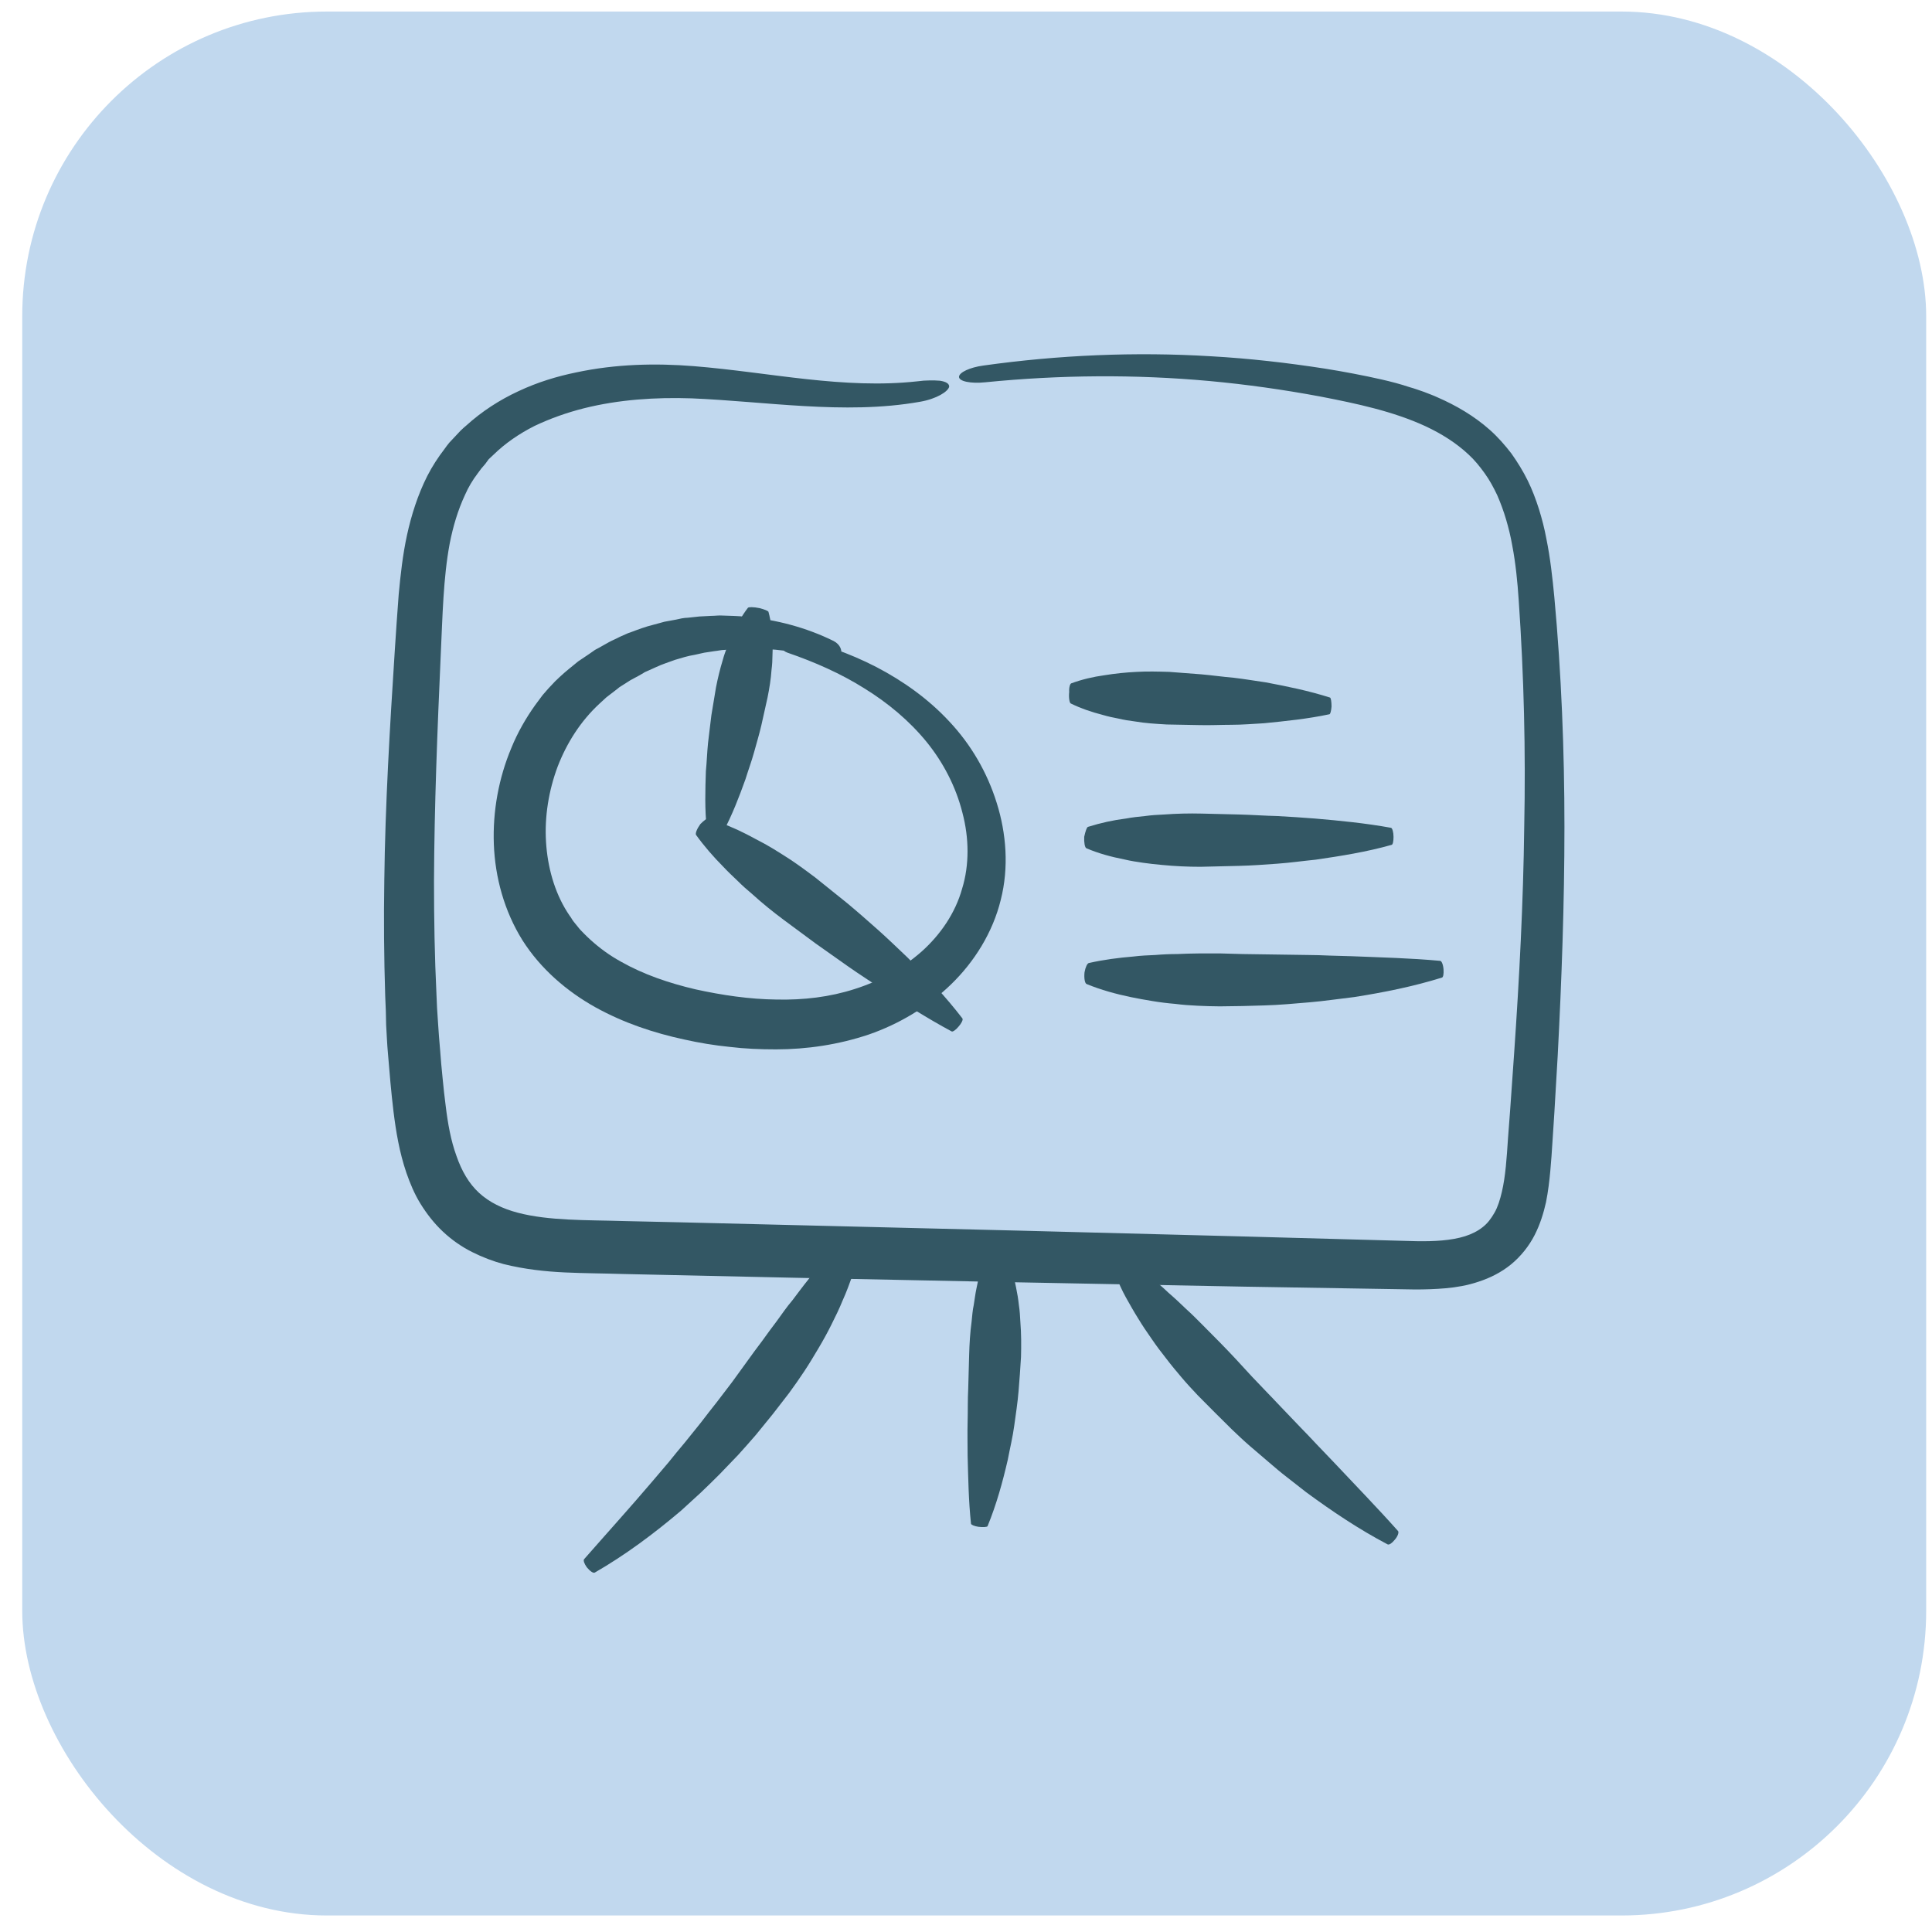
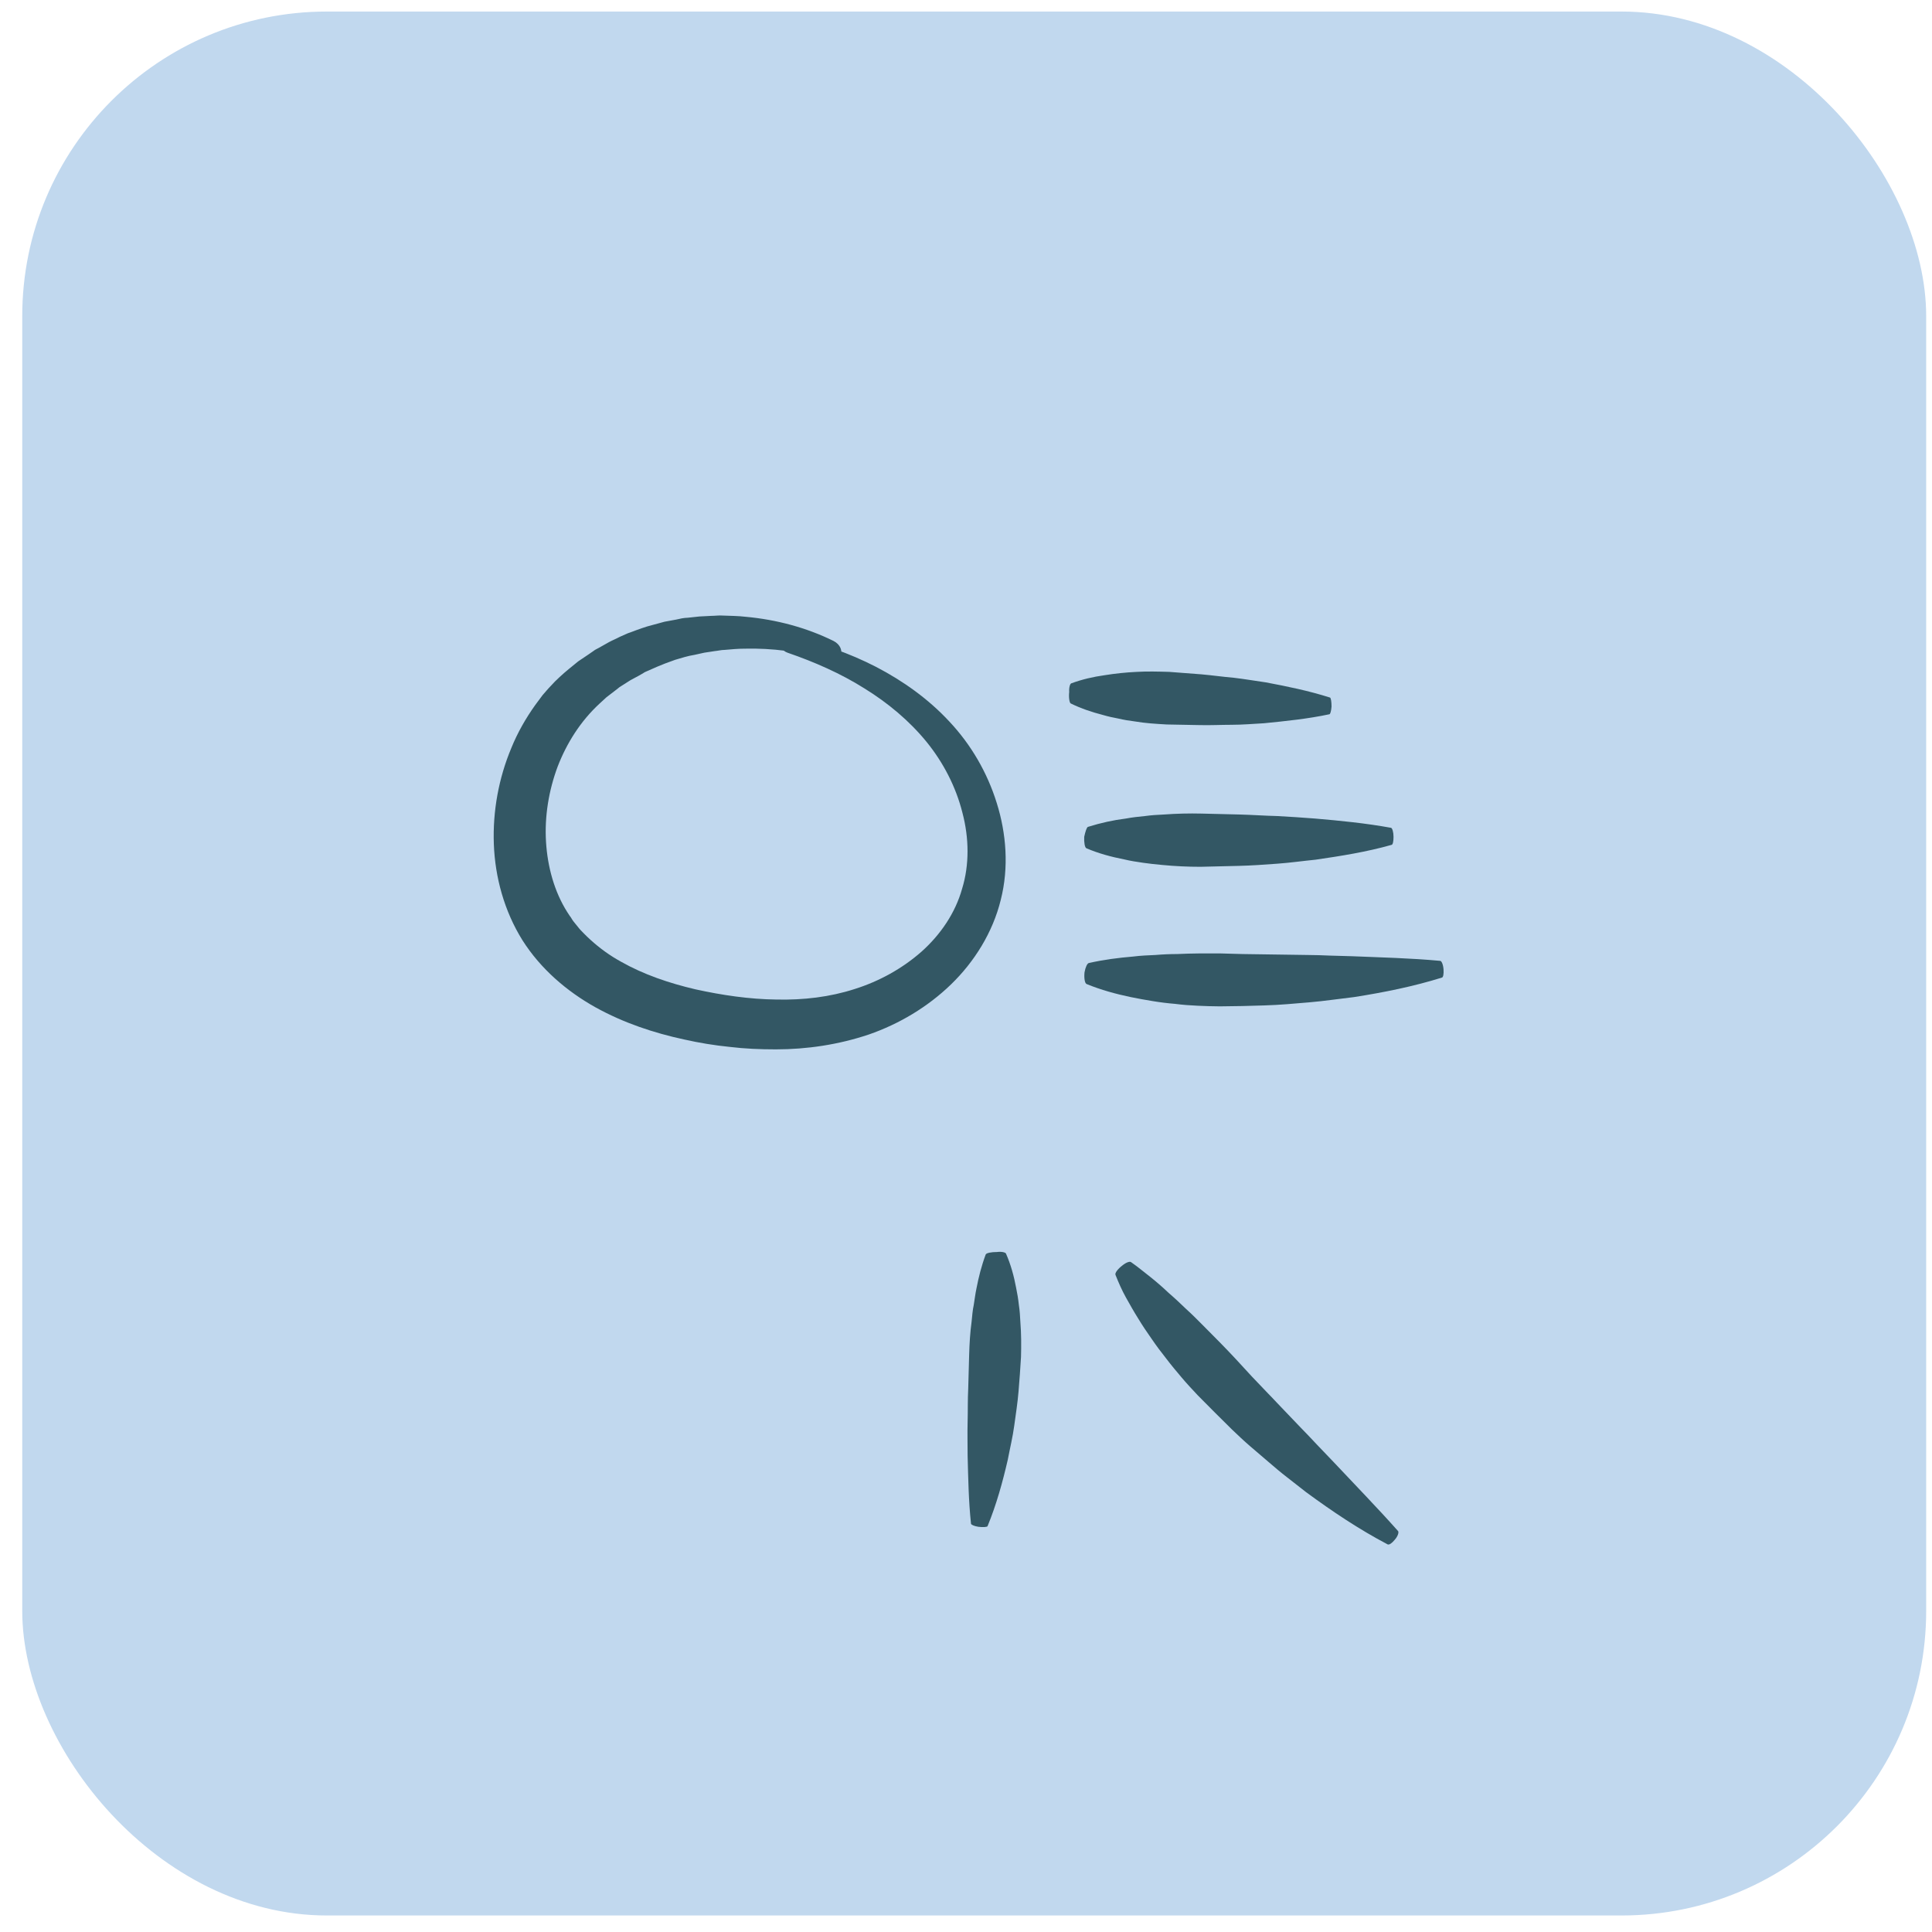
<svg xmlns="http://www.w3.org/2000/svg" width="80" height="80" viewBox="0 0 80 80" fill="none">
  <rect x="0.921" y="0.478" width="78.838" height="78.838" rx="12.614" fill="#C1D8EE" />
-   <path d="M38.097 16.636C36.509 16.918 34.883 16.905 33.307 16.815C31.732 16.726 30.182 16.559 28.644 16.495C27.132 16.444 25.62 16.546 24.184 16.905C23.473 17.084 22.787 17.328 22.139 17.635C21.503 17.956 20.919 18.353 20.424 18.84C20.36 18.904 20.296 18.955 20.233 19.019L20.093 19.211L19.928 19.403C19.877 19.467 19.826 19.544 19.776 19.608C19.572 19.877 19.394 20.172 19.255 20.492C18.962 21.12 18.759 21.799 18.619 22.517C18.352 23.952 18.327 25.502 18.251 27.091C18.111 30.23 17.984 33.368 17.971 36.495C17.971 38.058 17.997 39.608 18.073 41.171L18.098 41.748L18.136 42.324C18.162 42.709 18.187 43.093 18.225 43.49C18.251 43.874 18.289 44.259 18.327 44.643C18.365 45.028 18.403 45.412 18.454 45.783C18.543 46.526 18.67 47.231 18.899 47.859C19.115 48.487 19.42 49.012 19.839 49.396C20.258 49.781 20.805 50.05 21.44 50.216C22.075 50.383 22.787 50.46 23.536 50.498C24.273 50.537 25.074 50.537 25.849 50.562L28.187 50.614L42.252 50.959L51.629 51.203L58.643 51.395C59.38 51.408 60.091 51.369 60.663 51.19C60.943 51.1 61.197 50.972 61.387 50.819C61.591 50.665 61.743 50.46 61.883 50.216C62.023 49.973 62.112 49.678 62.188 49.358C62.264 49.038 62.315 48.679 62.353 48.307C62.391 47.936 62.416 47.539 62.442 47.154L62.531 45.976L62.696 43.631C62.912 40.505 63.077 37.366 63.115 34.24C63.179 31.114 63.103 27.987 62.887 24.861C62.836 24.093 62.76 23.324 62.62 22.593C62.556 22.222 62.467 21.863 62.366 21.517C62.264 21.171 62.137 20.826 61.997 20.505C61.845 20.185 61.68 19.877 61.476 19.596C61.273 19.314 61.057 19.045 60.803 18.814C60.295 18.34 59.685 17.956 59.024 17.648C57.69 17.033 56.191 16.713 54.666 16.418C53.154 16.136 51.617 15.918 50.079 15.777C47.004 15.496 43.891 15.521 40.804 15.829C40.194 15.893 39.698 15.79 39.711 15.598C39.724 15.419 40.156 15.214 40.715 15.137C43.828 14.701 47.004 14.56 50.155 14.753C51.731 14.842 53.306 15.022 54.869 15.265C55.263 15.329 55.644 15.393 56.038 15.47C56.432 15.547 56.826 15.624 57.207 15.713C57.601 15.803 57.995 15.906 58.376 16.034C58.567 16.085 58.77 16.162 58.961 16.226C59.151 16.303 59.342 16.367 59.532 16.457C60.295 16.79 61.044 17.225 61.692 17.802C62.023 18.096 62.315 18.43 62.582 18.776C62.836 19.134 63.065 19.506 63.255 19.89C63.446 20.275 63.598 20.684 63.725 21.082C63.852 21.492 63.954 21.889 64.03 22.299C64.195 23.106 64.284 23.926 64.361 24.72C64.653 27.885 64.78 31.062 64.78 34.24C64.78 37.417 64.665 40.582 64.5 43.733L64.361 46.104L64.284 47.282C64.259 47.68 64.234 48.064 64.195 48.487C64.157 48.897 64.106 49.332 64.017 49.781C63.916 50.229 63.776 50.69 63.547 51.139C63.319 51.587 62.976 52.023 62.569 52.356C62.162 52.689 61.692 52.92 61.222 53.073C60.765 53.227 60.307 53.304 59.875 53.343C59.443 53.381 59.011 53.394 58.605 53.394L51.553 53.278L42.176 53.099L32.799 52.907L25.773 52.753C24.985 52.727 24.223 52.727 23.397 52.689C22.584 52.651 21.732 52.561 20.855 52.343C20.424 52.228 19.979 52.061 19.547 51.843C19.115 51.626 18.708 51.344 18.34 50.998C17.971 50.652 17.666 50.255 17.412 49.845C17.158 49.435 16.98 48.999 16.828 48.564C16.535 47.705 16.396 46.847 16.294 46.027C16.243 45.617 16.205 45.22 16.167 44.822C16.129 44.425 16.103 44.028 16.065 43.631C16.027 43.234 16.015 42.837 15.989 42.439L15.976 41.85L15.951 41.248C15.9 39.646 15.887 38.058 15.913 36.469C15.951 33.292 16.142 30.127 16.345 26.975C16.396 26.194 16.447 25.412 16.51 24.605C16.586 23.798 16.675 22.978 16.853 22.158C17.031 21.338 17.298 20.492 17.692 19.711C17.895 19.314 18.136 18.942 18.403 18.596C18.467 18.506 18.53 18.417 18.607 18.327L19.064 17.84C19.14 17.763 19.229 17.686 19.305 17.622C19.953 17.033 20.69 16.559 21.465 16.2C22.253 15.829 23.054 15.585 23.867 15.419C25.493 15.073 27.132 15.034 28.733 15.162C30.321 15.291 31.872 15.534 33.409 15.701C34.946 15.867 36.471 15.957 37.983 15.79C38.161 15.765 38.339 15.752 38.504 15.752C38.656 15.752 38.796 15.752 38.923 15.765C39.165 15.803 39.304 15.88 39.304 16.008C39.266 16.213 38.771 16.521 38.097 16.636Z" fill="#335764" />
-   <path d="M35.607 51.728C35.518 52.087 35.416 52.459 35.302 52.804C35.175 53.15 35.048 53.509 34.895 53.842C34.756 54.188 34.591 54.521 34.425 54.854C34.26 55.187 34.082 55.508 33.892 55.828C33.701 56.148 33.511 56.469 33.307 56.776C33.104 57.084 32.888 57.391 32.672 57.686L31.998 58.557L31.3 59.415C31.058 59.697 30.817 59.966 30.563 60.248L29.8 61.042C29.546 61.299 29.279 61.555 29.013 61.811L28.2 62.554C27.081 63.502 25.9 64.386 24.629 65.117C24.566 65.155 24.426 65.053 24.299 64.899C24.197 64.758 24.146 64.617 24.184 64.566C25.137 63.477 26.09 62.426 27.005 61.35L27.691 60.543C27.907 60.274 28.136 59.992 28.365 59.723L29.025 58.903C29.241 58.621 29.457 58.339 29.673 58.07L30.309 57.237L30.931 56.379C31.134 56.097 31.338 55.815 31.554 55.533C31.757 55.252 31.96 54.97 32.176 54.688C32.38 54.406 32.583 54.111 32.812 53.842C33.028 53.56 33.231 53.278 33.46 52.997C33.676 52.715 33.892 52.433 34.12 52.151C34.349 51.869 34.578 51.6 34.832 51.318C34.895 51.254 35.111 51.293 35.315 51.408C35.518 51.523 35.632 51.651 35.607 51.728Z" fill="#335764" />
  <path d="M41.655 51.907C41.858 52.369 41.985 52.843 42.074 53.317C42.125 53.56 42.163 53.791 42.189 54.034C42.227 54.278 42.239 54.508 42.252 54.752C42.29 55.226 42.29 55.7 42.278 56.187C42.252 56.661 42.214 57.135 42.176 57.609C42.138 58.083 42.062 58.557 41.998 59.031C41.935 59.505 41.82 59.966 41.731 60.44C41.515 61.376 41.261 62.298 40.893 63.195C40.88 63.233 40.702 63.246 40.511 63.221C40.334 63.195 40.207 63.131 40.207 63.093C40.105 62.132 40.092 61.196 40.067 60.274C40.067 59.813 40.054 59.339 40.067 58.877C40.08 58.416 40.067 57.955 40.092 57.494C40.105 57.032 40.118 56.571 40.13 56.11C40.143 55.649 40.169 55.187 40.232 54.726C40.257 54.496 40.27 54.265 40.321 54.034C40.359 53.804 40.385 53.573 40.435 53.343C40.524 52.881 40.639 52.42 40.816 51.946C40.842 51.882 41.045 51.843 41.287 51.843C41.465 51.818 41.63 51.856 41.655 51.907Z" fill="#335764" />
  <path d="M46.839 52.266C47.119 52.459 47.373 52.676 47.639 52.881C47.894 53.086 48.148 53.304 48.389 53.535C48.643 53.752 48.872 53.97 49.113 54.201C49.355 54.419 49.584 54.649 49.812 54.88C50.041 55.111 50.27 55.341 50.498 55.572C50.727 55.802 50.943 56.033 51.172 56.276L51.833 56.994L52.506 57.699C52.735 57.929 52.951 58.173 53.179 58.403L53.853 59.108C54.081 59.339 54.297 59.569 54.526 59.813L55.2 60.517C56.089 61.465 57.004 62.401 57.893 63.4C57.931 63.451 57.88 63.618 57.753 63.759C57.639 63.9 57.525 63.977 57.461 63.951C56.267 63.323 55.161 62.58 54.081 61.786L53.294 61.171C53.027 60.966 52.773 60.748 52.519 60.53L51.756 59.877C51.502 59.659 51.261 59.428 51.019 59.198L50.308 58.493L49.596 57.776C49.367 57.532 49.139 57.289 48.923 57.032C48.707 56.776 48.491 56.52 48.288 56.251C48.084 55.995 47.881 55.725 47.69 55.444C47.5 55.175 47.309 54.893 47.131 54.598C46.953 54.316 46.788 54.022 46.623 53.727C46.458 53.432 46.318 53.112 46.191 52.792C46.153 52.715 46.293 52.535 46.483 52.394C46.623 52.279 46.788 52.215 46.839 52.266Z" fill="#335764" />
  <path d="M44.361 28.295C44.819 28.128 45.264 28.026 45.721 27.962C45.95 27.923 46.166 27.898 46.394 27.872C46.623 27.846 46.839 27.834 47.068 27.821C47.513 27.795 47.957 27.808 48.415 27.821L49.749 27.923C50.193 27.962 50.638 28.026 51.083 28.064C51.528 28.116 51.972 28.192 52.417 28.256C53.306 28.423 54.183 28.602 55.072 28.884C55.111 28.897 55.136 29.064 55.136 29.256C55.123 29.435 55.085 29.576 55.047 29.576C54.145 29.768 53.243 29.858 52.341 29.948C51.896 29.973 51.439 30.012 50.994 30.012C50.549 30.012 50.105 30.037 49.647 30.024L48.313 29.999C47.868 29.973 47.423 29.948 46.979 29.871C46.763 29.845 46.534 29.807 46.318 29.756C46.102 29.717 45.873 29.666 45.657 29.602C45.213 29.486 44.781 29.346 44.336 29.128C44.285 29.102 44.247 28.884 44.273 28.654C44.26 28.462 44.311 28.308 44.361 28.295Z" fill="#335764" />
  <path d="M45.047 34.24C45.581 34.073 46.102 33.958 46.623 33.894C46.89 33.843 47.144 33.817 47.411 33.791C47.678 33.753 47.932 33.74 48.199 33.727C48.719 33.689 49.24 33.676 49.761 33.689L51.324 33.727C51.845 33.74 52.366 33.779 52.887 33.791C53.408 33.817 53.929 33.855 54.45 33.894C55.492 33.983 56.546 34.086 57.601 34.278C57.652 34.291 57.703 34.458 57.703 34.65C57.703 34.829 57.677 34.97 57.626 34.983C56.584 35.278 55.53 35.444 54.475 35.598C53.954 35.649 53.421 35.726 52.887 35.764C52.353 35.803 51.833 35.841 51.299 35.854L49.711 35.892C49.177 35.892 48.656 35.867 48.122 35.816C47.855 35.79 47.589 35.764 47.335 35.726C47.068 35.688 46.814 35.649 46.547 35.585C46.026 35.483 45.492 35.342 44.984 35.124C44.92 35.098 44.882 34.88 44.895 34.65C44.946 34.419 44.997 34.265 45.047 34.24Z" fill="#335764" />
  <path d="M45.086 39.877C45.708 39.736 46.318 39.659 46.928 39.608C47.233 39.569 47.538 39.557 47.843 39.544C48.148 39.518 48.453 39.505 48.745 39.505C49.05 39.493 49.355 39.48 49.647 39.48C49.952 39.48 50.244 39.48 50.549 39.48L51.451 39.505L52.353 39.518C52.658 39.518 52.951 39.531 53.255 39.531L54.158 39.544C54.463 39.544 54.768 39.557 55.06 39.569L55.975 39.595C57.194 39.646 58.401 39.672 59.634 39.787C59.697 39.787 59.761 39.954 59.774 40.146C59.786 40.325 59.761 40.466 59.71 40.479C58.516 40.851 57.296 41.094 56.076 41.286L55.149 41.402C54.844 41.44 54.539 41.478 54.221 41.504L53.294 41.581C52.989 41.607 52.671 41.62 52.366 41.632L51.439 41.658L50.511 41.671C50.206 41.671 49.889 41.658 49.584 41.645C49.279 41.632 48.961 41.607 48.656 41.568C48.351 41.543 48.033 41.504 47.728 41.453C47.423 41.402 47.119 41.35 46.814 41.286C46.204 41.158 45.594 40.992 44.997 40.748C44.92 40.723 44.882 40.505 44.908 40.261C44.946 40.044 45.022 39.89 45.086 39.877Z" fill="#335764" />
-   <path d="M34.222 27.321C33.117 26.975 31.973 26.834 30.842 26.86C30.563 26.86 30.283 26.886 30.004 26.911C29.864 26.911 29.724 26.95 29.584 26.962C29.445 26.988 29.305 27.001 29.165 27.026L28.759 27.116C28.695 27.129 28.619 27.142 28.555 27.155L28.352 27.206L27.958 27.321L27.564 27.462C27.297 27.552 27.056 27.68 26.814 27.782C26.751 27.808 26.688 27.834 26.637 27.872L26.459 27.975C26.344 28.039 26.217 28.103 26.103 28.167L25.76 28.385C25.709 28.423 25.646 28.449 25.595 28.5L25.43 28.628L25.112 28.872L24.82 29.14C24.045 29.858 23.473 30.755 23.092 31.741C22.723 32.728 22.545 33.804 22.609 34.855C22.672 35.892 22.952 36.917 23.486 37.763L23.587 37.917C23.625 37.968 23.663 38.019 23.689 38.071C23.752 38.173 23.841 38.263 23.918 38.365C23.994 38.468 24.083 38.557 24.172 38.647C24.261 38.737 24.35 38.826 24.451 38.916C24.832 39.262 25.252 39.569 25.722 39.826C26.649 40.351 27.704 40.71 28.797 40.966C29.902 41.209 31.033 41.376 32.151 41.389C33.269 41.414 34.362 41.286 35.391 40.953C36.407 40.633 37.36 40.108 38.161 39.403C38.949 38.698 39.559 37.801 39.838 36.802C40.143 35.816 40.13 34.701 39.851 33.65C39.584 32.587 39.063 31.575 38.364 30.716C37.653 29.845 36.763 29.102 35.785 28.5C34.807 27.885 33.727 27.411 32.608 27.026C32.392 26.95 32.253 26.745 32.316 26.565C32.38 26.399 32.583 26.309 32.799 26.36C33.993 26.642 35.162 27.039 36.28 27.616C37.386 28.192 38.44 28.936 39.317 29.884C40.207 30.832 40.88 31.985 41.274 33.253C41.668 34.509 41.782 35.918 41.439 37.263C41.109 38.609 40.346 39.826 39.381 40.761C38.415 41.696 37.233 42.401 35.975 42.837C34.718 43.259 33.409 43.452 32.126 43.452C31.478 43.452 30.842 43.426 30.207 43.349C29.572 43.285 28.949 43.182 28.326 43.042C27.081 42.773 25.836 42.363 24.654 41.709C23.486 41.056 22.393 40.133 21.631 38.929C20.881 37.725 20.5 36.328 20.449 34.957C20.398 33.586 20.652 32.215 21.173 30.973C21.427 30.345 21.77 29.743 22.164 29.192C22.266 29.051 22.367 28.923 22.469 28.782C22.584 28.654 22.685 28.526 22.812 28.397C22.927 28.269 23.041 28.154 23.168 28.039C23.295 27.923 23.422 27.808 23.549 27.706L23.943 27.385L24.362 27.103L24.566 26.962C24.629 26.911 24.705 26.873 24.782 26.834L25.214 26.591C25.353 26.514 25.518 26.45 25.658 26.373L25.887 26.271C25.963 26.232 26.04 26.206 26.116 26.181C26.421 26.066 26.726 25.95 27.043 25.873C27.196 25.835 27.361 25.784 27.513 25.745L27.996 25.656L28.238 25.604C28.314 25.592 28.403 25.579 28.479 25.579L28.962 25.527C29.127 25.515 29.279 25.515 29.445 25.502C29.61 25.502 29.762 25.476 29.927 25.489C30.245 25.502 30.563 25.502 30.88 25.54C32.151 25.656 33.396 25.989 34.514 26.54C34.794 26.681 34.908 26.962 34.794 27.167C34.705 27.321 34.451 27.398 34.222 27.321Z" fill="#335764" />
-   <path d="M31.821 25.335C31.935 25.758 31.973 26.155 31.986 26.552C31.998 26.758 31.998 26.95 31.986 27.142C31.986 27.334 31.973 27.539 31.948 27.731C31.922 28.116 31.859 28.5 31.782 28.884L31.528 30.024C31.439 30.409 31.325 30.78 31.224 31.152C31.122 31.524 30.982 31.895 30.868 32.267C30.601 33.01 30.321 33.74 29.94 34.458C29.915 34.496 29.75 34.496 29.572 34.445C29.394 34.406 29.267 34.355 29.267 34.317C29.178 33.509 29.203 32.715 29.229 31.933C29.267 31.549 29.279 31.152 29.318 30.768C29.368 30.383 29.407 29.986 29.457 29.615L29.648 28.462C29.724 28.077 29.813 27.706 29.927 27.334C29.978 27.142 30.042 26.962 30.118 26.783C30.182 26.604 30.258 26.412 30.347 26.232C30.512 25.873 30.703 25.515 30.969 25.169C30.995 25.13 31.211 25.13 31.452 25.182C31.655 25.233 31.808 25.297 31.821 25.335Z" fill="#335764" />
-   <path d="M29.33 33.894C29.889 34.073 30.423 34.291 30.919 34.547C31.173 34.675 31.414 34.816 31.668 34.944C31.922 35.085 32.151 35.226 32.392 35.38C32.875 35.675 33.32 36.008 33.765 36.341L35.073 37.392C35.505 37.75 35.925 38.122 36.344 38.493C36.763 38.865 37.17 39.262 37.576 39.646C38.377 40.441 39.152 41.261 39.851 42.17C39.889 42.222 39.813 42.375 39.686 42.516C39.571 42.657 39.444 42.734 39.406 42.709C38.402 42.17 37.462 41.568 36.522 40.966C36.064 40.646 35.594 40.351 35.137 40.031C34.692 39.711 34.222 39.39 33.777 39.07L32.443 38.083C31.998 37.75 31.567 37.404 31.16 37.033C30.944 36.853 30.741 36.674 30.537 36.469C30.334 36.277 30.131 36.085 29.94 35.88C29.546 35.483 29.165 35.047 28.822 34.573C28.784 34.509 28.86 34.317 29 34.124C29.14 33.983 29.267 33.881 29.33 33.894Z" fill="#335764" />
+   <path d="M34.222 27.321C33.117 26.975 31.973 26.834 30.842 26.86C30.563 26.86 30.283 26.886 30.004 26.911C29.864 26.911 29.724 26.95 29.584 26.962C29.445 26.988 29.305 27.001 29.165 27.026L28.759 27.116C28.695 27.129 28.619 27.142 28.555 27.155L28.352 27.206L27.958 27.321C27.297 27.552 27.056 27.68 26.814 27.782C26.751 27.808 26.688 27.834 26.637 27.872L26.459 27.975C26.344 28.039 26.217 28.103 26.103 28.167L25.76 28.385C25.709 28.423 25.646 28.449 25.595 28.5L25.43 28.628L25.112 28.872L24.82 29.14C24.045 29.858 23.473 30.755 23.092 31.741C22.723 32.728 22.545 33.804 22.609 34.855C22.672 35.892 22.952 36.917 23.486 37.763L23.587 37.917C23.625 37.968 23.663 38.019 23.689 38.071C23.752 38.173 23.841 38.263 23.918 38.365C23.994 38.468 24.083 38.557 24.172 38.647C24.261 38.737 24.35 38.826 24.451 38.916C24.832 39.262 25.252 39.569 25.722 39.826C26.649 40.351 27.704 40.71 28.797 40.966C29.902 41.209 31.033 41.376 32.151 41.389C33.269 41.414 34.362 41.286 35.391 40.953C36.407 40.633 37.36 40.108 38.161 39.403C38.949 38.698 39.559 37.801 39.838 36.802C40.143 35.816 40.13 34.701 39.851 33.65C39.584 32.587 39.063 31.575 38.364 30.716C37.653 29.845 36.763 29.102 35.785 28.5C34.807 27.885 33.727 27.411 32.608 27.026C32.392 26.95 32.253 26.745 32.316 26.565C32.38 26.399 32.583 26.309 32.799 26.36C33.993 26.642 35.162 27.039 36.28 27.616C37.386 28.192 38.44 28.936 39.317 29.884C40.207 30.832 40.88 31.985 41.274 33.253C41.668 34.509 41.782 35.918 41.439 37.263C41.109 38.609 40.346 39.826 39.381 40.761C38.415 41.696 37.233 42.401 35.975 42.837C34.718 43.259 33.409 43.452 32.126 43.452C31.478 43.452 30.842 43.426 30.207 43.349C29.572 43.285 28.949 43.182 28.326 43.042C27.081 42.773 25.836 42.363 24.654 41.709C23.486 41.056 22.393 40.133 21.631 38.929C20.881 37.725 20.5 36.328 20.449 34.957C20.398 33.586 20.652 32.215 21.173 30.973C21.427 30.345 21.77 29.743 22.164 29.192C22.266 29.051 22.367 28.923 22.469 28.782C22.584 28.654 22.685 28.526 22.812 28.397C22.927 28.269 23.041 28.154 23.168 28.039C23.295 27.923 23.422 27.808 23.549 27.706L23.943 27.385L24.362 27.103L24.566 26.962C24.629 26.911 24.705 26.873 24.782 26.834L25.214 26.591C25.353 26.514 25.518 26.45 25.658 26.373L25.887 26.271C25.963 26.232 26.04 26.206 26.116 26.181C26.421 26.066 26.726 25.95 27.043 25.873C27.196 25.835 27.361 25.784 27.513 25.745L27.996 25.656L28.238 25.604C28.314 25.592 28.403 25.579 28.479 25.579L28.962 25.527C29.127 25.515 29.279 25.515 29.445 25.502C29.61 25.502 29.762 25.476 29.927 25.489C30.245 25.502 30.563 25.502 30.88 25.54C32.151 25.656 33.396 25.989 34.514 26.54C34.794 26.681 34.908 26.962 34.794 27.167C34.705 27.321 34.451 27.398 34.222 27.321Z" fill="#335764" />
</svg>